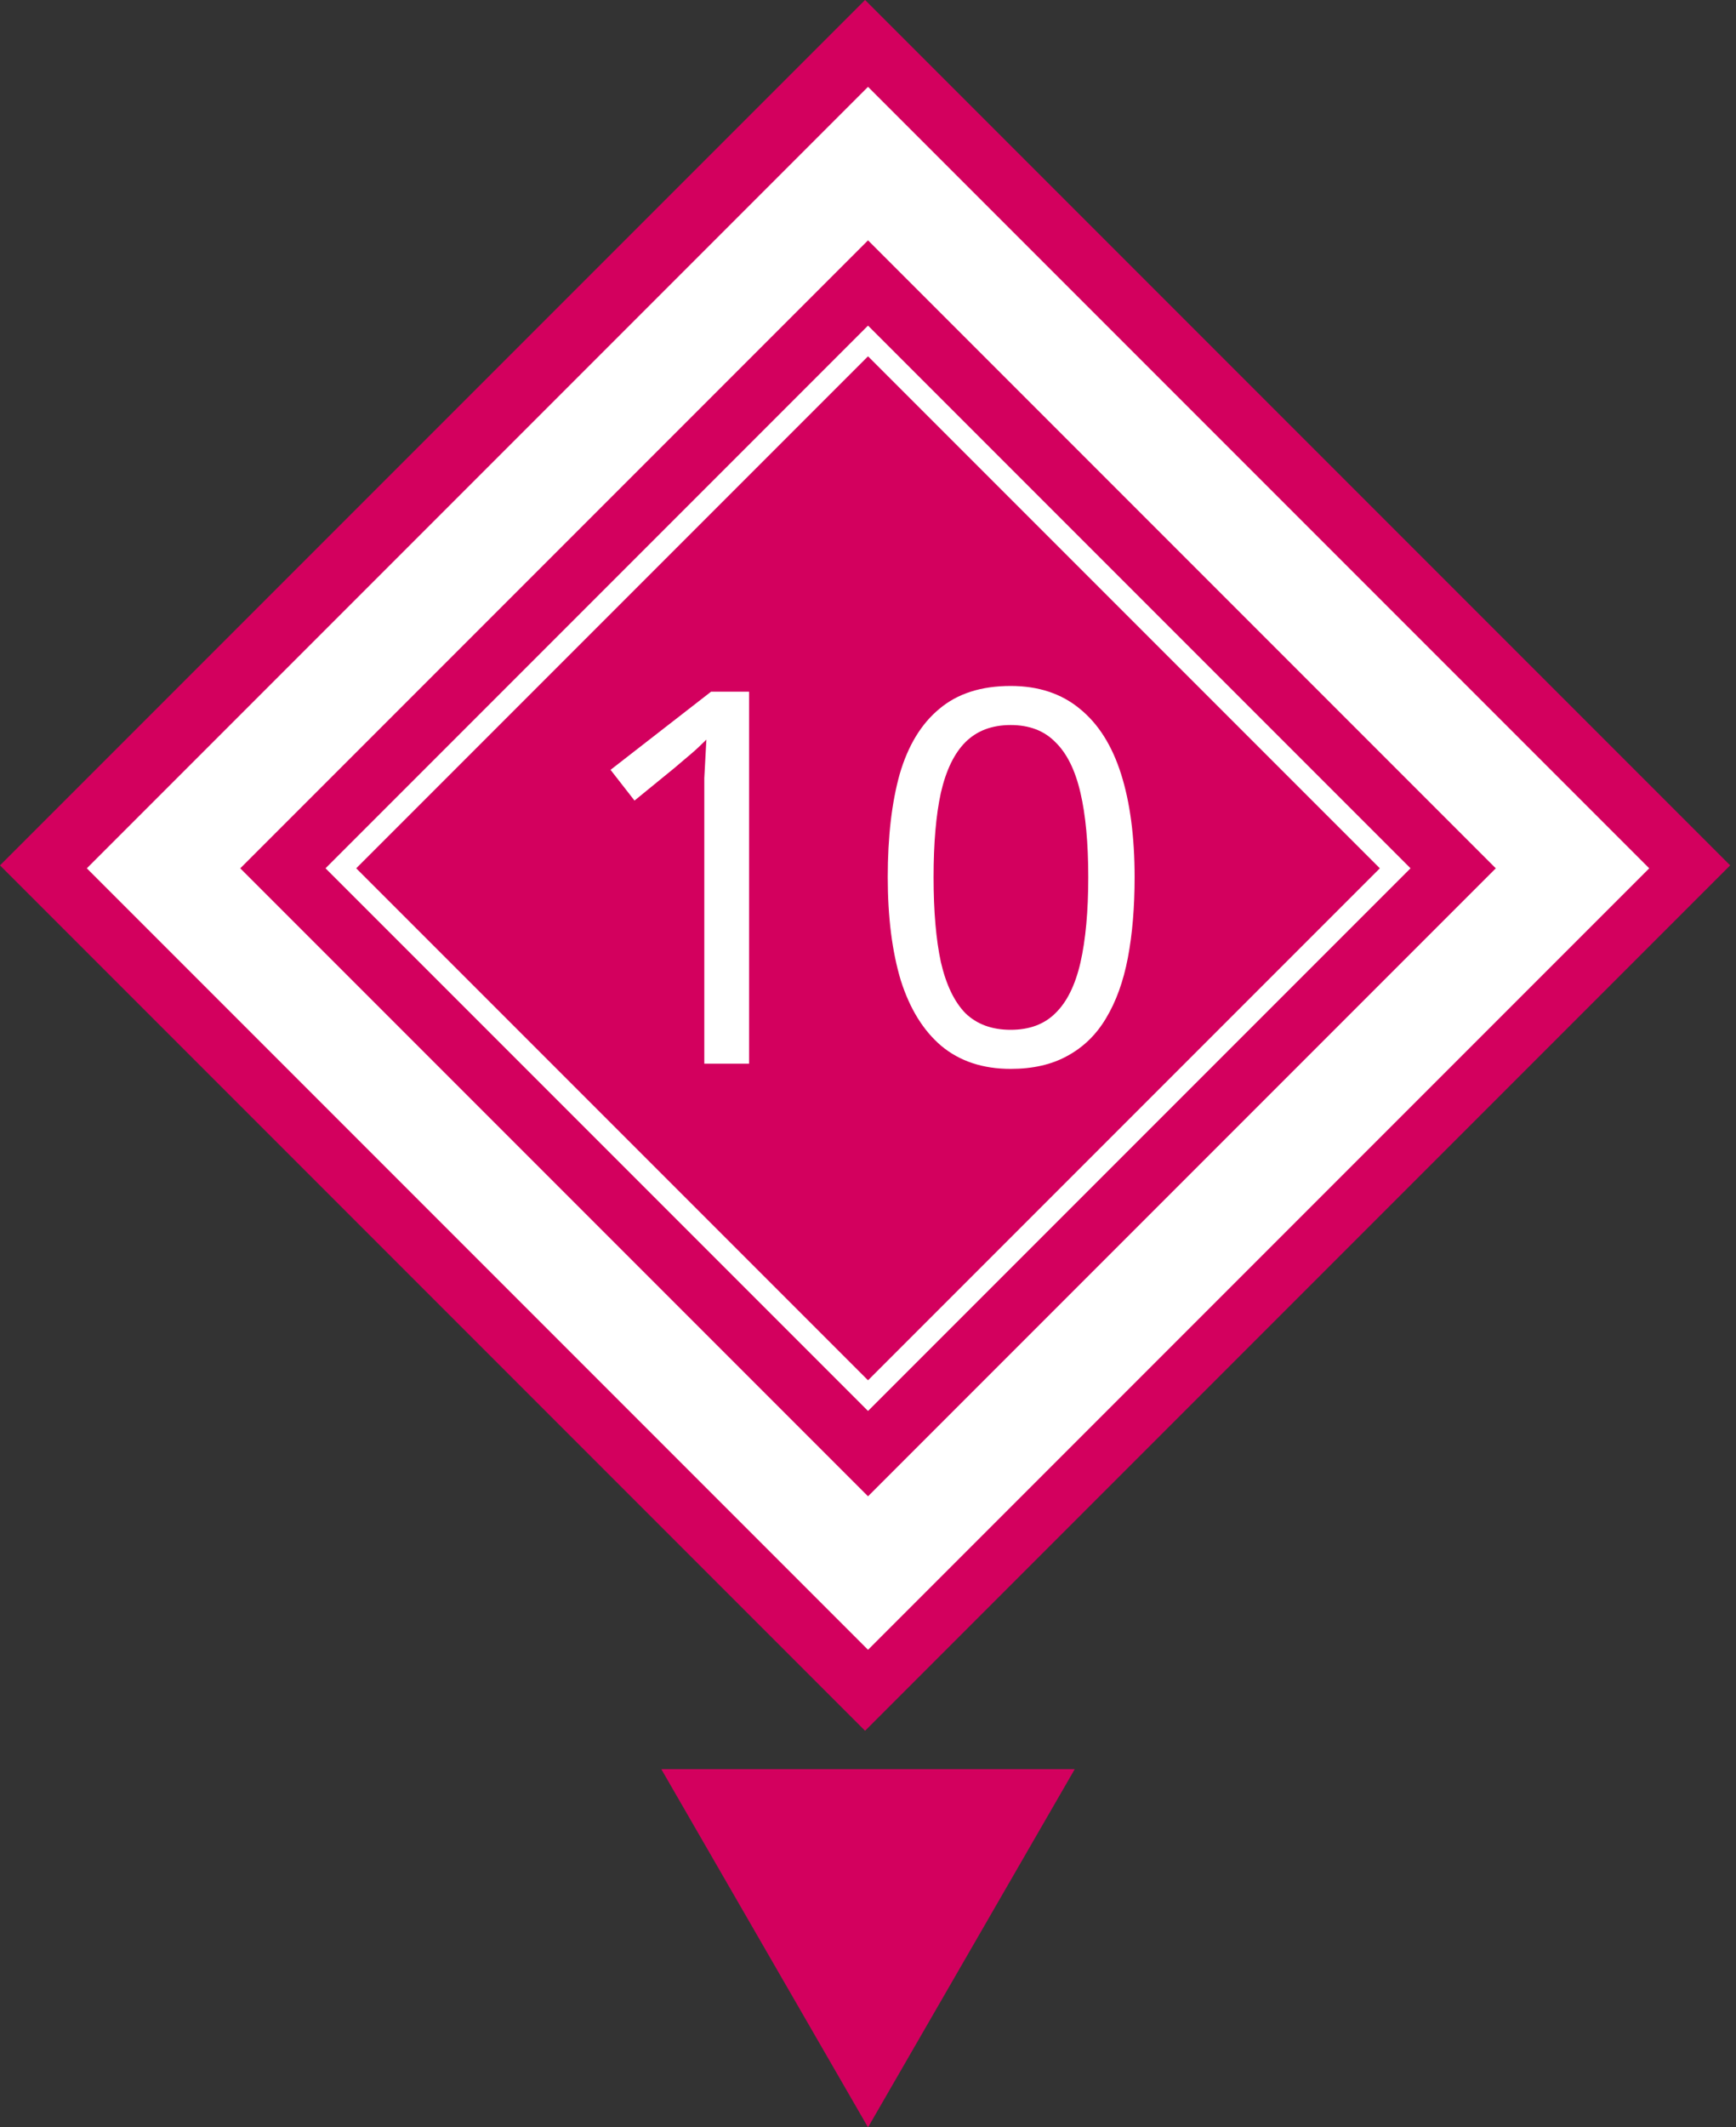
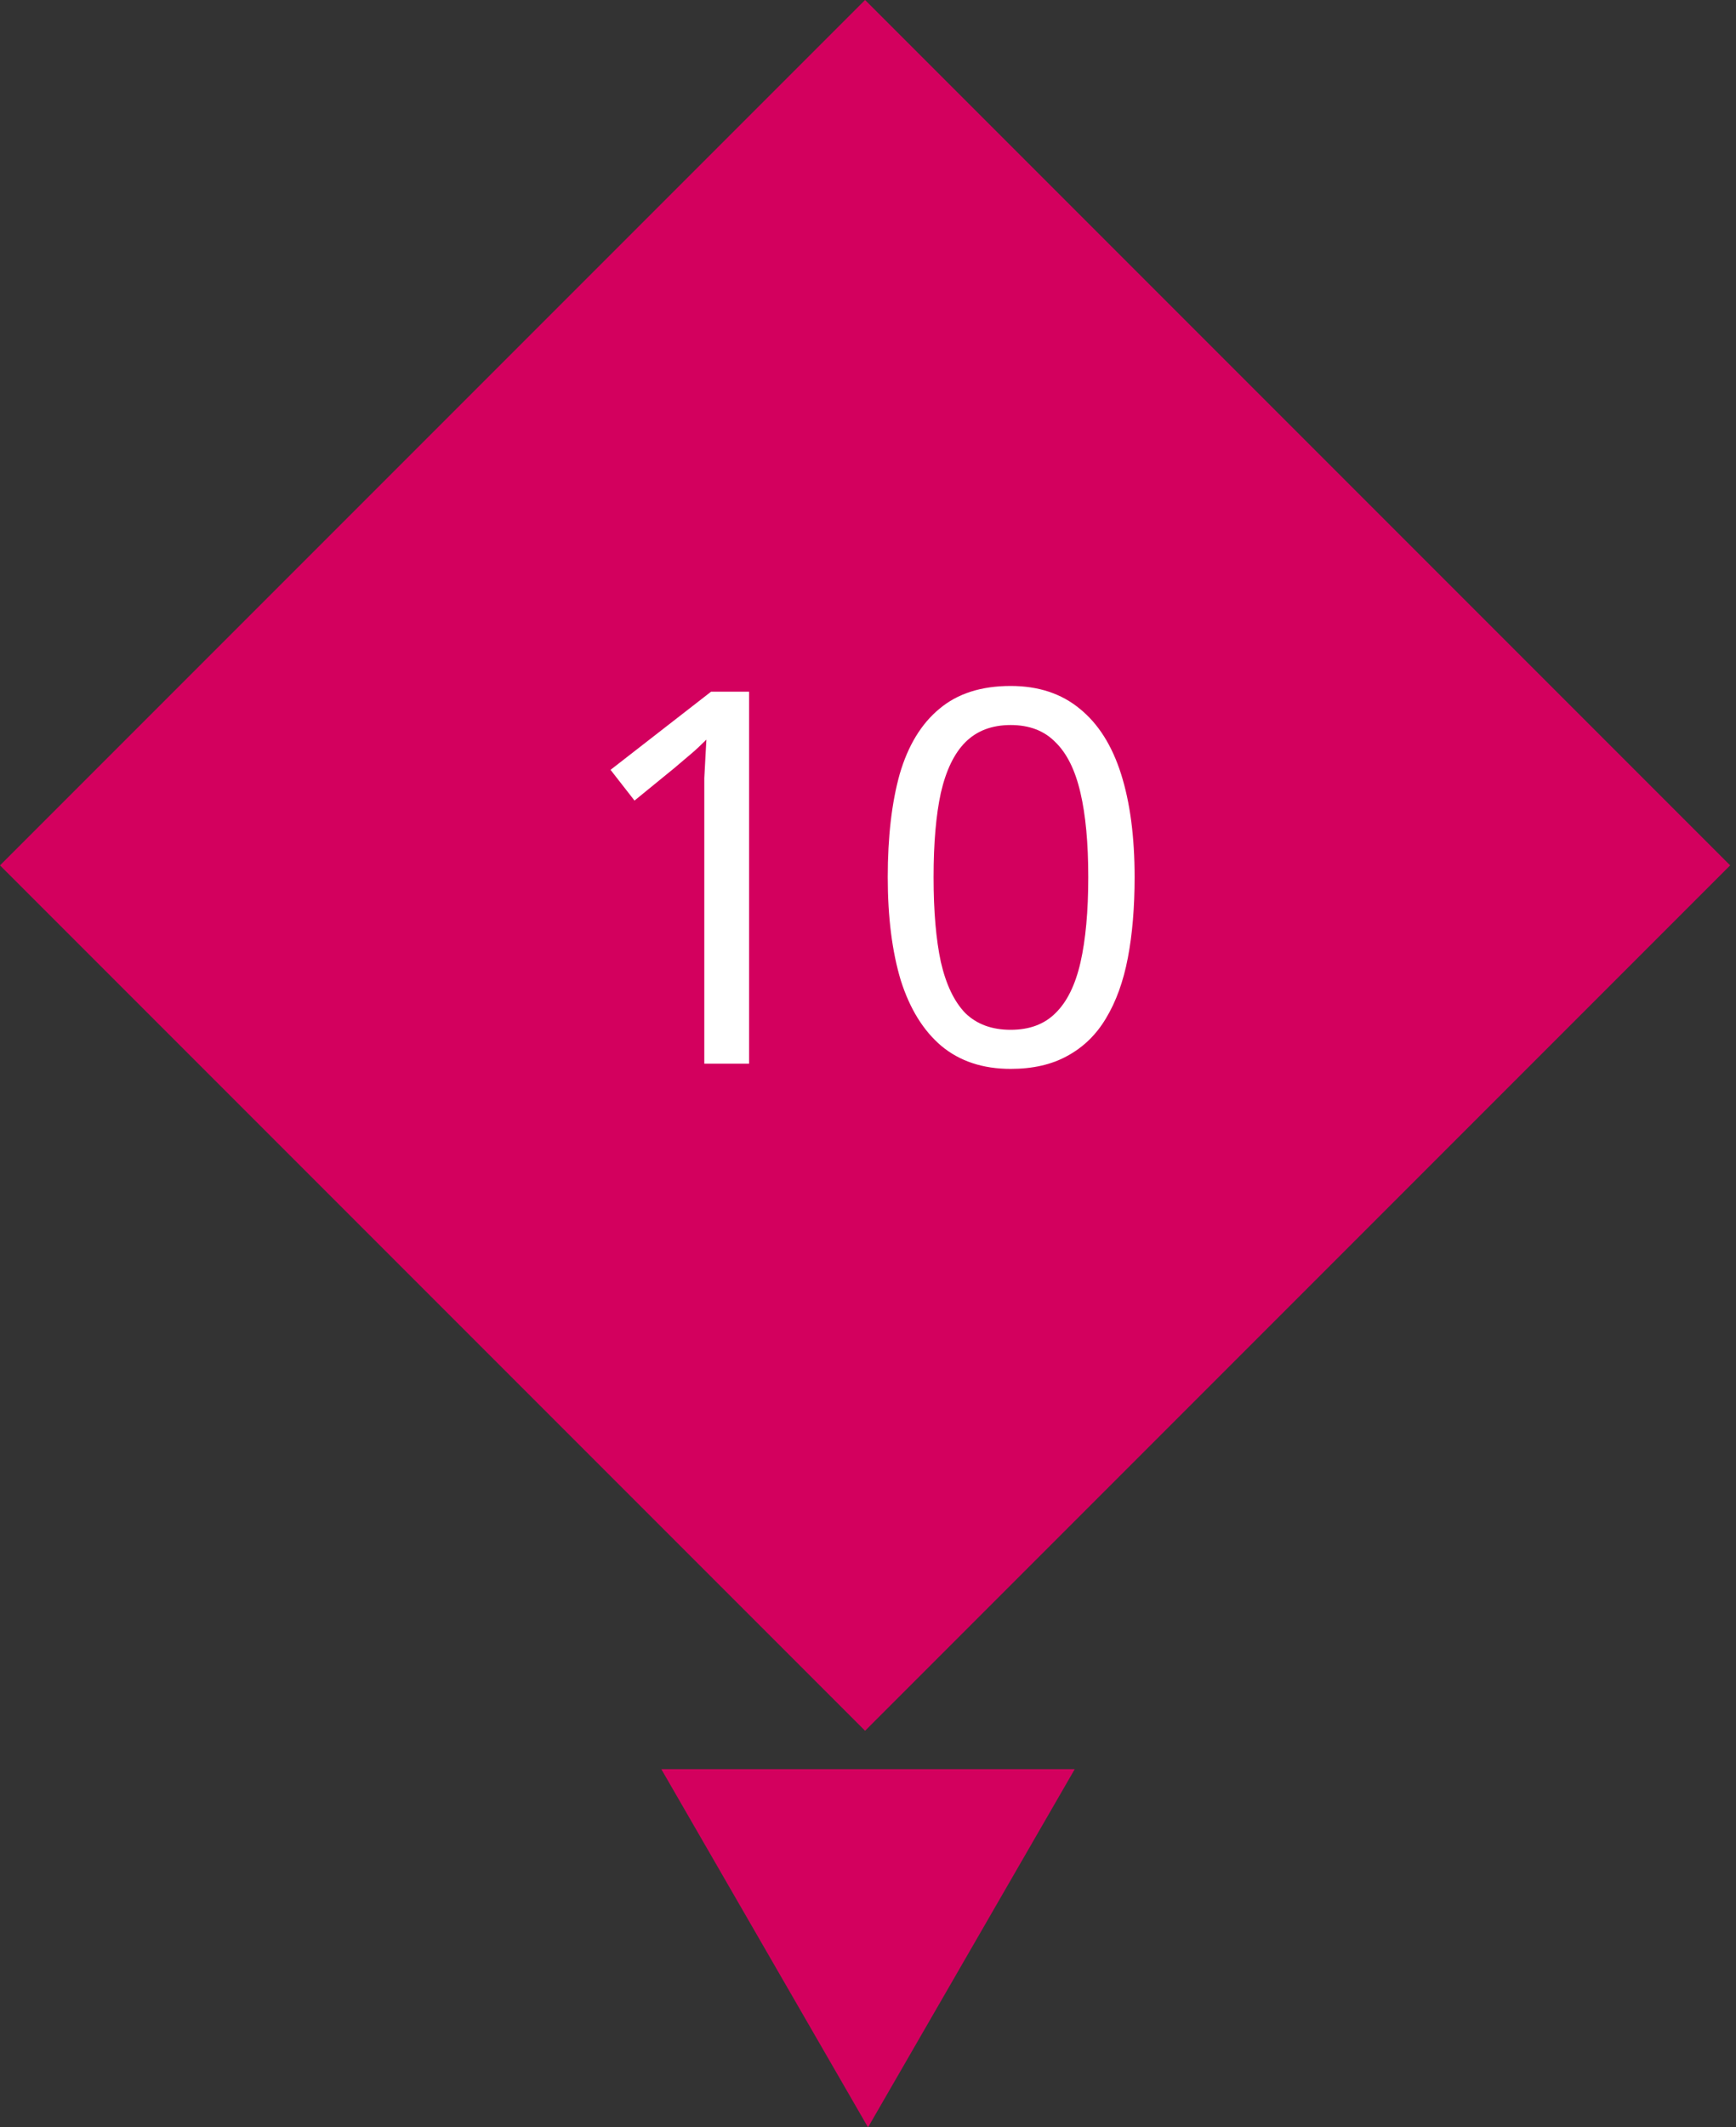
<svg xmlns="http://www.w3.org/2000/svg" width="80" height="98" viewBox="0 0 80 98" fill="none">
  <rect x="0" y="0" width="80" height="98" fill="#333333" stroke="none" />
  <g clip-path="url(#clip0_112_117)">
    <rect width="56.378" height="56.378" transform="translate(79.731 39.865) rotate(135)" fill="#D3005E" />
    <path d="M34.52 49L32.456 49L32.456 37.024C32.456 36.56 32.456 36.168 32.456 35.848C32.472 35.528 32.488 35.232 32.504 34.96C32.52 34.672 32.536 34.376 32.552 34.072C32.296 34.328 32.064 34.544 31.856 34.72C31.648 34.896 31.384 35.12 31.064 35.392L29.24 36.88L28.136 35.464L32.768 31.864L34.52 31.864L34.52 49ZM52.286 40.408C52.286 41.8 52.182 43.04 51.974 44.128C51.766 45.216 51.43 46.144 50.966 46.912C50.518 47.664 49.926 48.24 49.19 48.64C48.47 49.04 47.598 49.24 46.574 49.24C45.294 49.24 44.23 48.888 43.382 48.184C42.55 47.48 41.926 46.472 41.51 45.16C41.11 43.832 40.91 42.248 40.91 40.408C40.91 38.552 41.094 36.968 41.462 35.656C41.846 34.344 42.454 33.344 43.286 32.656C44.118 31.952 45.214 31.6 46.574 31.6C47.854 31.6 48.918 31.952 49.766 32.656C50.614 33.344 51.246 34.344 51.662 35.656C52.078 36.968 52.286 38.552 52.286 40.408ZM43.022 40.408C43.022 41.976 43.134 43.28 43.358 44.32C43.598 45.36 43.974 46.144 44.486 46.672C45.014 47.184 45.71 47.44 46.574 47.44C47.438 47.44 48.126 47.184 48.638 46.672C49.166 46.16 49.55 45.384 49.79 44.344C50.03 43.288 50.15 41.976 50.15 40.408C50.15 38.84 50.03 37.544 49.79 36.52C49.55 35.48 49.166 34.704 48.638 34.192C48.126 33.664 47.438 33.4 46.574 33.4C45.71 33.4 45.014 33.664 44.486 34.192C43.974 34.704 43.598 35.48 43.358 36.52C43.134 37.544 43.022 38.84 43.022 40.408Z" fill="white" />
-     <rect x="40.001" y="7.536" width="45.912" height="45.912" transform="rotate(45 40.001 7.536)" stroke="white" stroke-width="5" />
-     <rect x="40.001" y="15.707" width="34.355" height="34.355" transform="rotate(45 40.001 15.707)" stroke="white" />
  </g>
  <path d="M40.001 98L30.475 81.5L49.527 81.5L40.001 98Z" fill="#D3005E" />
  <defs>
    <clipPath id="clip0_112_117">
      <rect width="56.378" height="56.378" fill="white" transform="translate(79.731 39.865) rotate(135)" />
    </clipPath>
  </defs>
</svg>